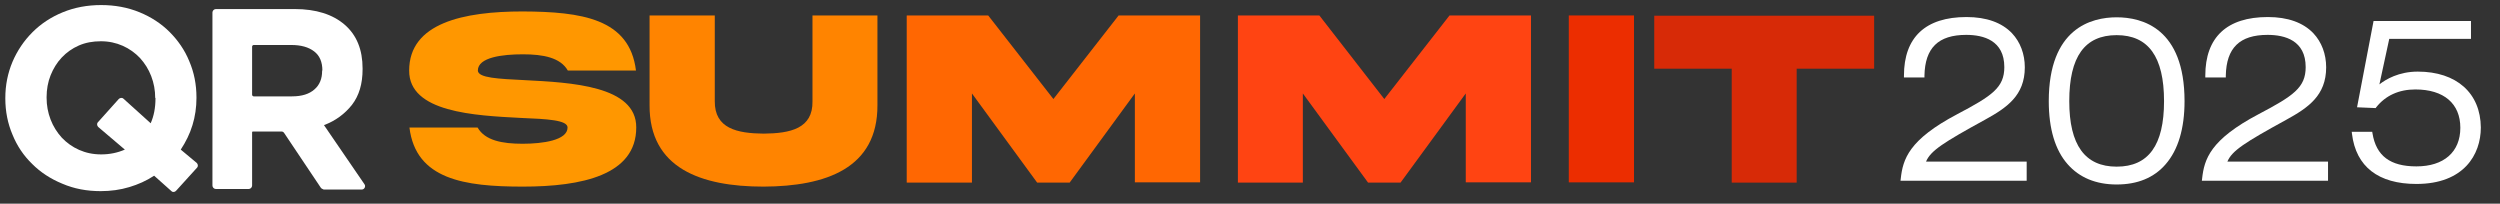
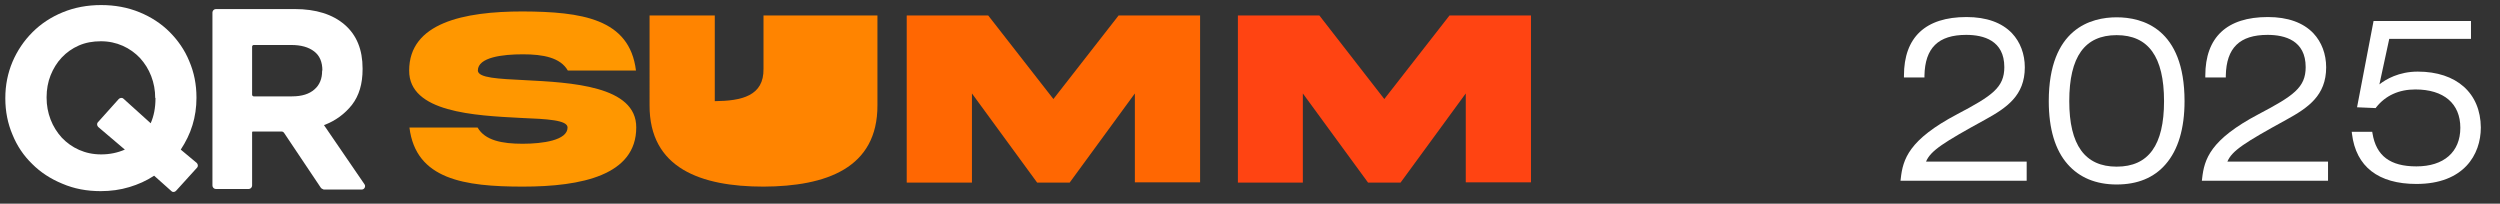
<svg xmlns="http://www.w3.org/2000/svg" id="Camada_1" x="0px" y="0px" viewBox="0 0 939.1 76.5" style="enable-background:new 0 0 939.1 76.5;" xml:space="preserve">
  <rect x="0" y="0" width="939.1" height="76.5" fill="#333333" stroke="none" />
  <style type="text/css"> .st0{fill:#FF9700;} .st1{fill:#FF8400;} .st2{fill:#FF6702;} .st3{fill:#FF4412;} .st4{fill:#EC2D00;} .st5{fill:#D72A07;} .st6{fill:#FFFFFF;} </style>
  <g>
    <path class="st0" d="M197,30.1c17.5,0.9,42.1,2.1,42,17.8c0,17.9-20.5,22.2-42.6,22.2c-22,0-40.2-2.7-42.6-22.2h25.6 c2.8,4.9,9.3,6.1,16.9,6.1c7.6,0,16.9-1.3,16.9-6.1c0-2.8-7.6-3.2-17.5-3.6c-17.5-0.9-42.1-2.1-42-17.8c0-17.9,20.5-22.2,42.6-22.2 c22,0.1,40.2,2.6,42.6,22.2h-25.6c-2.8-4.9-9.3-6.1-16.9-6.1c-7.6,0-16.9,1.1-16.9,6.1C179.6,29.3,187.2,29.6,197,30.1z" />
    <g>
-       <path class="st1" d="M305.1,5.8h24.5v33.7c0.1,23.7-19.3,30.5-42.8,30.6c-23.5,0-42.9-6.9-42.8-30.6V5.8h24.5V38 c-0.1,10.3,8.4,12.1,18.4,12.2c10-0.1,18.5-1.9,18.3-12.2V5.8z" />
+       <path class="st1" d="M305.1,5.8h24.5v33.7c0.1,23.7-19.3,30.5-42.8,30.6c-23.5,0-42.9-6.9-42.8-30.6V5.8h24.5V38 c10-0.1,18.5-1.9,18.3-12.2V5.8z" />
    </g>
    <g>
      <path class="st2" d="M340.6,5.8h30.6l24.5,31.4l24.5-31.4h30.6v62.7h-24.5V35.1l-24.5,33.5h-12.2l-24.5-33.5v33.5h-24.5V5.8z" />
    </g>
    <g>
      <path class="st3" d="M465,5.8h30.6L520,37.2l24.5-31.4h30.6v62.7h-24.5V35.1l-24.5,33.5h-12.2l-24.5-33.5v33.5H465V5.8z" />
    </g>
    <g>
-       <path class="st4" d="M613.8,5.8v62.7h-24.5V5.8H613.8z" />
-     </g>
+       </g>
    <g>
-       <path class="st5" d="M650.5,68.7V25.8h-29.1V5.9H704v19.9h-29.1v42.8H650.5z" />
-     </g>
+       </g>
    <g>
      <g>
        <g>
          <path class="st6" d="M64.4,71.8L57.9,66c-2.9,1.9-6,3.3-9.4,4.3c-3.3,1-6.9,1.5-10.7,1.5c-5.2,0-10-0.9-14.4-2.8 c-4.4-1.8-8.2-4.3-11.3-7.4c-3.2-3.1-5.7-6.8-7.4-11C2.9,46.4,2,41.8,2,37v-0.2c0-4.8,0.9-9.3,2.7-13.6 c1.8-4.2,4.3-7.9,7.5-11.1s7-5.7,11.4-7.5S32.8,1.9,38,1.9s10,0.9,14.4,2.7s8.2,4.3,11.3,7.4s5.7,6.8,7.4,11 c1.8,4.2,2.7,8.7,2.7,13.6v0.2c0,3.5-0.5,7-1.5,10.2c-1,3.3-2.5,6.3-4.4,9.2l6,5c0.5,0.5,0.6,1.3,0.1,1.8l-7.8,8.6 C65.7,72.2,64.9,72.3,64.4,71.8z M58.3,36.8c0-2.9-0.5-5.6-1.5-8.2c-1-2.6-2.4-4.8-4.2-6.8c-1.8-1.9-4-3.5-6.5-4.6 s-5.2-1.7-8.2-1.7c-3,0-5.8,0.5-8.3,1.6c-2.5,1.1-4.6,2.6-6.4,4.5c-1.8,1.9-3.2,4.2-4.2,6.7s-1.5,5.3-1.5,8.2v0.2 c0,2.9,0.5,5.6,1.5,8.2c1,2.6,2.4,4.8,4.2,6.8c1.8,1.9,4,3.5,6.5,4.6c2.5,1.1,5.2,1.7,8.3,1.7c3.2,0,6.1-0.6,8.9-1.8l-10-8.5 c-0.5-0.5-0.6-1.3-0.1-1.8l7.8-8.7c0.5-0.5,1.3-0.6,1.8-0.1l10.2,9.2c1.2-2.7,1.8-5.8,1.8-9.3V36.8z" />
        </g>
      </g>
      <g>
        <g>
          <path class="st6" d="M120.5,70.5l-13.8-20.6c-0.2-0.3-0.6-0.5-0.9-0.5H95c-0.2,0-0.3,0.1-0.3,0.3v20c0,0.7-0.6,1.3-1.3,1.3H81.1 c-0.7,0-1.3-0.6-1.3-1.3v-65c0-0.7,0.6-1.3,1.3-1.3h29.6c8,0,14.3,2,18.8,5.9c4.5,3.9,6.7,9.4,6.7,16.4V26c0,5.5-1.3,9.9-4,13.4 c-2.7,3.4-6.2,6-10.5,7.6l15.2,22.2c0.6,0.8,0,2-1,2h-14.3C121.1,71,120.7,70.8,120.5,70.5z M121.1,26.5c0-3.2-1-5.6-3.1-7.2 c-2.1-1.6-4.9-2.4-8.6-2.4H95.3c-0.3,0-0.6,0.3-0.6,0.6v18.1c0,0.3,0.3,0.6,0.6,0.6h14.4c3.7,0,6.5-0.9,8.4-2.6 c2-1.7,2.9-4.1,2.9-6.9V26.5z" />
        </g>
      </g>
    </g>
    <g>
      <path class="st6" d="M745.6,45c8.2-4.5,15-9.1,15-19.7c0-5-1.7-9.5-4.8-12.8c-3.8-4-9.6-6.1-17.1-6.1c-15.4,0-23.5,7.6-23.5,22 v0.7h7.7l0-0.7c0.2-10.4,5.2-15.3,15.7-15.3c6.5,0,14.3,2.1,14.3,12.1c0,7.7-4.6,10.8-17.7,17.7C717,52.5,714.8,59.8,714,67.1 l-0.1,0.8h47.4v-7.2h-37.8C725.2,56.6,730.1,53.5,745.6,45z" />
      <path class="st6" d="M795.1,6.5c-9.5,0-25.5,4.1-25.5,31.5c0,10.4,2.4,18.4,7.1,23.7c4.4,5,10.6,7.6,18.4,7.6s14-2.5,18.4-7.6 c4.7-5.4,7.1-13.4,7.1-23.7C820.6,10.6,804.7,6.5,795.1,6.5z M795.1,62.6c-11.9,0-17.8-8.1-17.8-24.6c0-16.7,5.8-24.8,17.8-24.8 c11.9,0,17.8,8.1,17.8,24.8C812.9,54.5,807.1,62.6,795.1,62.6z" />
      <path class="st6" d="M858.8,45c8.2-4.5,15-9.1,15-19.7c0-5-1.7-9.5-4.8-12.8c-3.8-4-9.6-6.1-17.1-6.1c-15.4,0-23.5,7.6-23.5,22 v0.7h7.7l0-0.7c0.2-10.4,5.2-15.3,15.7-15.3c6.5,0,14.3,2.1,14.3,12.1c0,7.7-4.6,10.8-17.7,17.7c-18.2,9.6-20.4,16.9-21.2,24.2 l-0.1,0.8h47.4v-7.2h-37.8C838.4,56.6,843.3,53.5,858.8,45z" />
      <path class="st6" d="M908.2,26.9c-7.1,0-12,2.9-14.4,4.8l3.7-17.1h30.7V7.9h-36.6l-6.2,32.4l7,0.3l0.2-0.3 c3.5-4.4,8.5-6.7,14.7-6.7c10.7,0,16.9,5.3,16.9,14.4c0,9.1-6.2,14.5-16.5,14.5c-9.8,0-15.1-3.9-16.5-12.4l-0.1-0.6h-7.7l0.1,0.8 c1.5,12.3,9.9,18.8,24.2,18.8c17.8,0,24.2-11,24.2-21.2C931.8,35,922.8,26.9,908.2,26.9z" />
    </g>
  </g>
</svg>